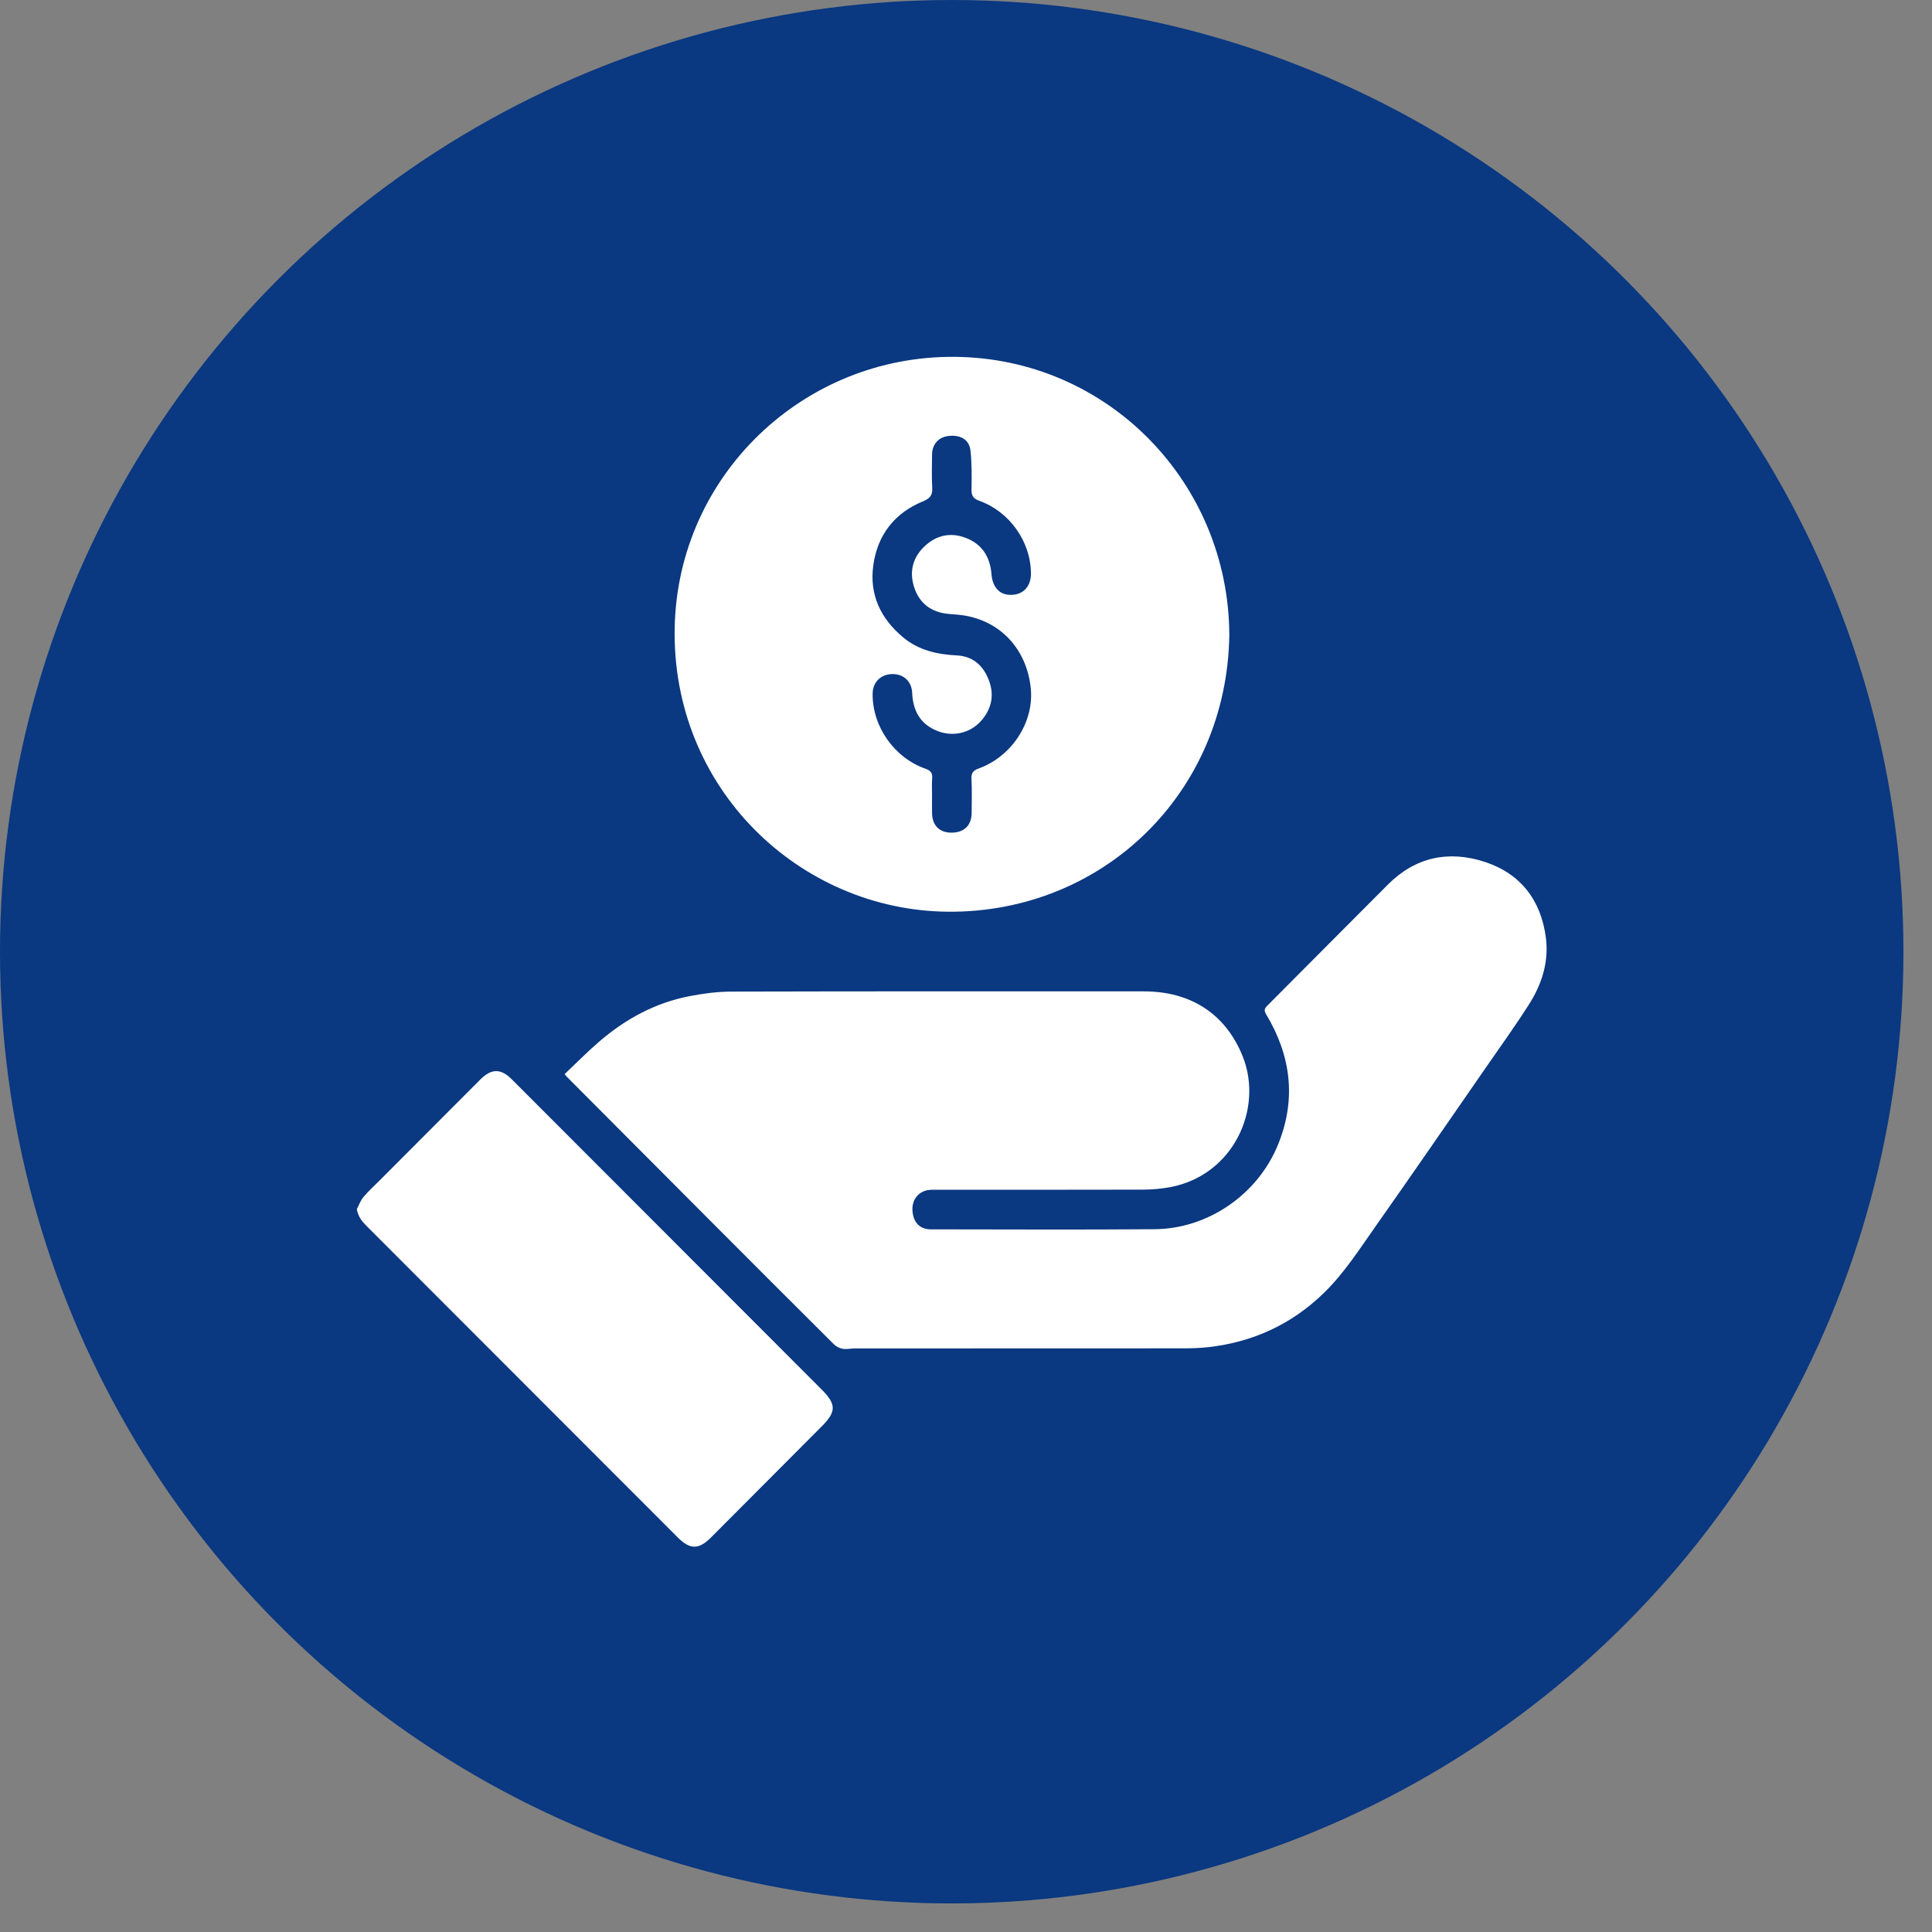
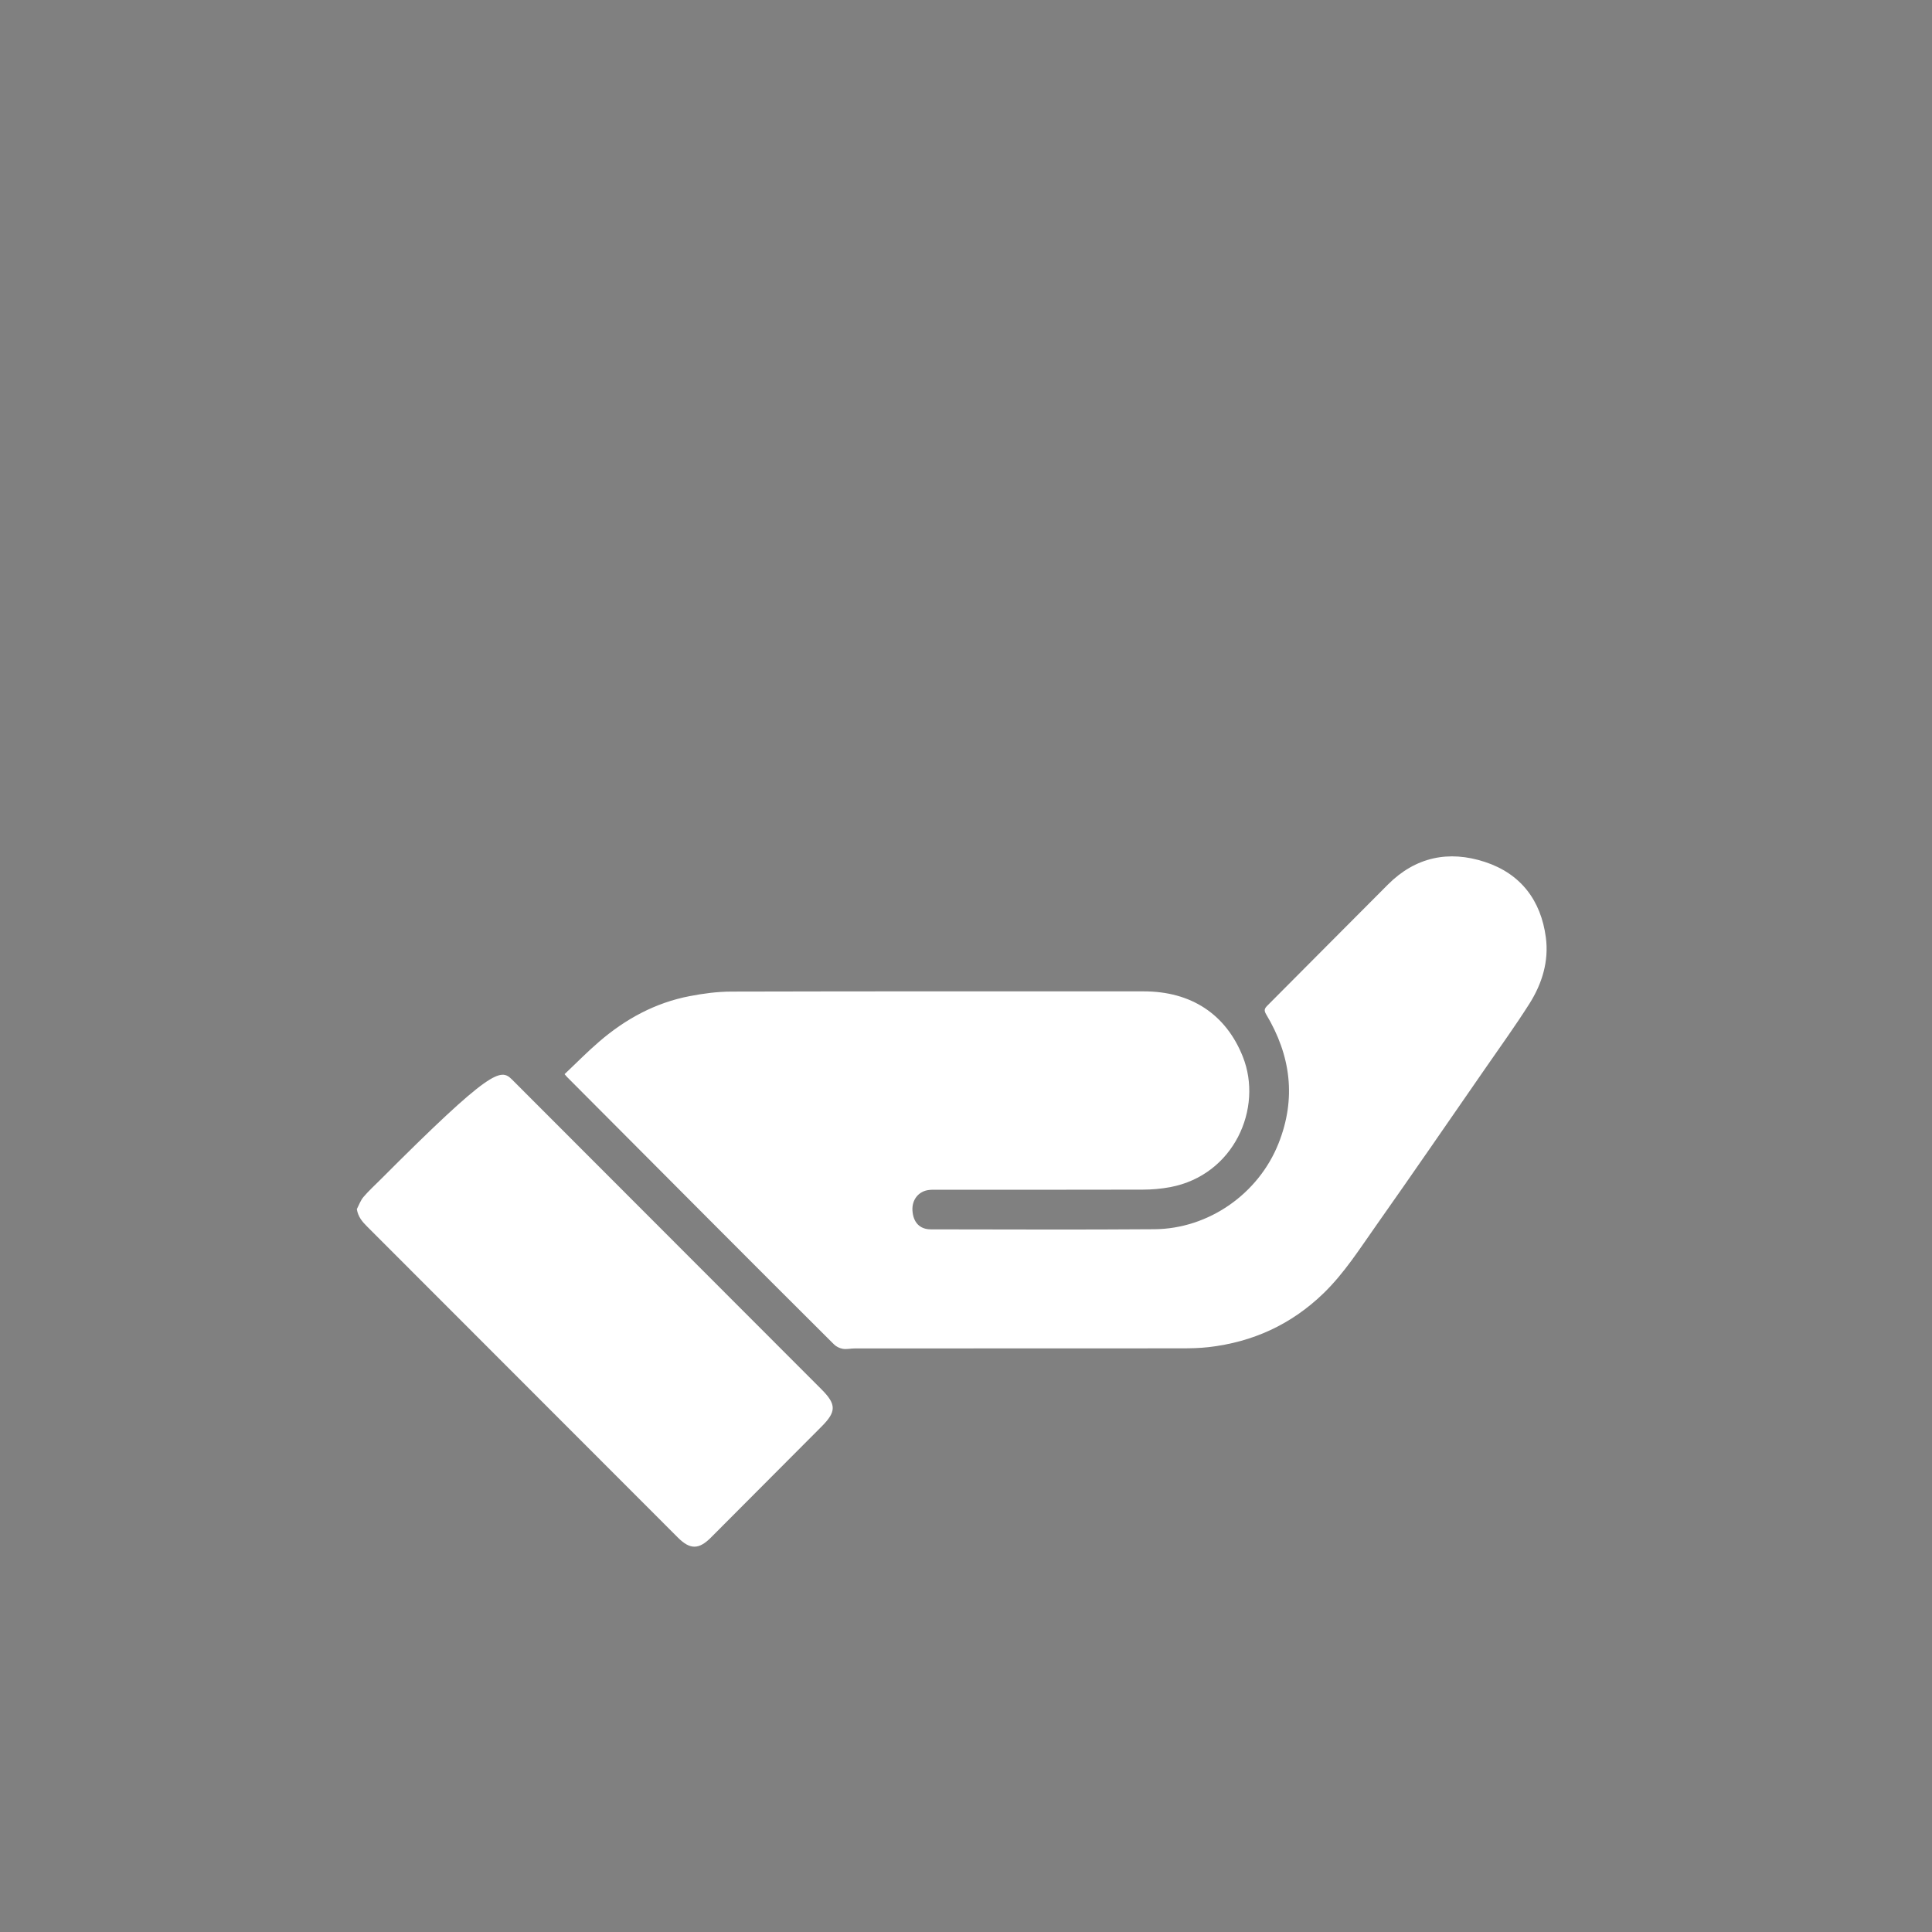
<svg xmlns="http://www.w3.org/2000/svg" width="61" height="61" viewBox="0 0 61 61" fill="none">
  <rect x="0" y="0" width="61" height="61" fill="#808080" stroke="none" />
-   <circle cx="30.049" cy="30.049" r="30.049" fill="#0A3881" />
  <path d="M17.824 33.916C18.195 33.566 18.541 33.212 18.915 32.891C19.747 32.173 20.691 31.659 21.777 31.451C22.21 31.367 22.654 31.309 23.095 31.308C27.436 31.297 31.774 31.3 36.115 31.301C37.609 31.301 38.707 32.022 39.241 33.365C39.887 34.993 38.96 37.102 36.948 37.482C36.662 37.535 36.366 37.561 36.074 37.561C33.916 37.567 31.76 37.564 29.603 37.564C29.512 37.564 29.419 37.561 29.33 37.572C29.005 37.608 28.79 37.878 28.809 38.215C28.831 38.594 29.038 38.815 29.391 38.815C31.743 38.817 34.095 38.829 36.447 38.811C38.161 38.798 39.732 37.696 40.366 36.106C40.934 34.682 40.755 33.324 39.978 32.028C39.904 31.904 39.92 31.846 40.014 31.752C41.285 30.479 42.55 29.199 43.823 27.927C44.692 27.057 45.743 26.84 46.883 27.214C48.012 27.584 48.653 28.424 48.808 29.599C48.907 30.348 48.69 31.055 48.292 31.686C47.852 32.379 47.372 33.046 46.905 33.72C45.754 35.381 44.612 37.045 43.448 38.696C42.927 39.434 42.442 40.202 41.784 40.838C40.767 41.821 39.554 42.374 38.158 42.534C37.868 42.567 37.572 42.572 37.281 42.572C33.847 42.575 30.412 42.572 26.979 42.575C26.855 42.575 26.729 42.608 26.61 42.587C26.511 42.57 26.403 42.518 26.332 42.447C25.024 41.146 23.72 39.841 22.417 38.534C20.911 37.025 19.407 35.514 17.903 34.004C17.884 33.985 17.868 33.966 17.824 33.914V33.916Z" fill="white" />
-   <path d="M38.814 20.053C38.737 25.062 34.797 28.825 29.932 28.786C25.261 28.748 21.187 24.902 21.303 19.788C21.412 15.009 25.367 11.228 30.141 11.267C34.982 11.306 38.797 15.245 38.814 20.053ZM29.428 25.11C29.428 25.298 29.425 25.488 29.428 25.676C29.435 26.061 29.662 26.289 30.036 26.29C30.438 26.29 30.674 26.066 30.678 25.669C30.681 25.311 30.69 24.951 30.673 24.593C30.663 24.404 30.729 24.324 30.904 24.262C31.956 23.88 32.656 22.787 32.545 21.726C32.415 20.493 31.585 19.602 30.403 19.427C30.216 19.398 30.026 19.398 29.84 19.37C29.342 19.293 29.009 19.006 28.859 18.528C28.707 18.045 28.82 17.604 29.184 17.256C29.551 16.905 29.997 16.796 30.483 16.979C31.009 17.176 31.261 17.583 31.305 18.131C31.335 18.511 31.53 18.75 31.836 18.778C32.267 18.819 32.554 18.547 32.551 18.103C32.543 17.102 31.88 16.156 30.919 15.812C30.718 15.739 30.671 15.642 30.674 15.446C30.681 15.042 30.685 14.636 30.643 14.237C30.607 13.886 30.339 13.726 29.959 13.764C29.637 13.797 29.432 14.023 29.428 14.353C29.427 14.698 29.413 15.045 29.433 15.389C29.447 15.627 29.375 15.733 29.145 15.828C28.239 16.197 27.702 16.897 27.572 17.856C27.447 18.77 27.801 19.526 28.507 20.117C29.002 20.532 29.584 20.662 30.212 20.694C30.728 20.719 31.061 21.028 31.232 21.504C31.402 21.977 31.296 22.407 30.965 22.773C30.621 23.153 30.083 23.269 29.603 23.082C29.058 22.869 28.824 22.442 28.801 21.878C28.785 21.514 28.531 21.276 28.167 21.283C27.809 21.289 27.555 21.543 27.552 21.9C27.541 22.936 28.23 23.921 29.218 24.271C29.369 24.324 29.446 24.395 29.432 24.565C29.418 24.747 29.428 24.929 29.428 25.113V25.11Z" fill="white" />
-   <path d="M11.267 38.175C11.335 38.046 11.383 37.902 11.476 37.793C11.639 37.6 11.829 37.429 12.009 37.248C13.059 36.196 14.109 35.143 15.159 34.09C15.518 33.731 15.81 33.728 16.165 34.084C19.422 37.346 22.68 40.607 25.938 43.867C26.412 44.342 26.408 44.572 25.939 45.042C24.773 46.209 23.609 47.377 22.445 48.547C22.066 48.927 21.789 48.93 21.41 48.553C18.139 45.279 14.867 42.003 11.594 38.729C11.444 38.58 11.306 38.423 11.266 38.176L11.267 38.175Z" fill="white" />
+   <path d="M11.267 38.175C11.335 38.046 11.383 37.902 11.476 37.793C11.639 37.6 11.829 37.429 12.009 37.248C15.518 33.731 15.81 33.728 16.165 34.084C19.422 37.346 22.68 40.607 25.938 43.867C26.412 44.342 26.408 44.572 25.939 45.042C24.773 46.209 23.609 47.377 22.445 48.547C22.066 48.927 21.789 48.93 21.41 48.553C18.139 45.279 14.867 42.003 11.594 38.729C11.444 38.58 11.306 38.423 11.266 38.176L11.267 38.175Z" fill="white" />
</svg>